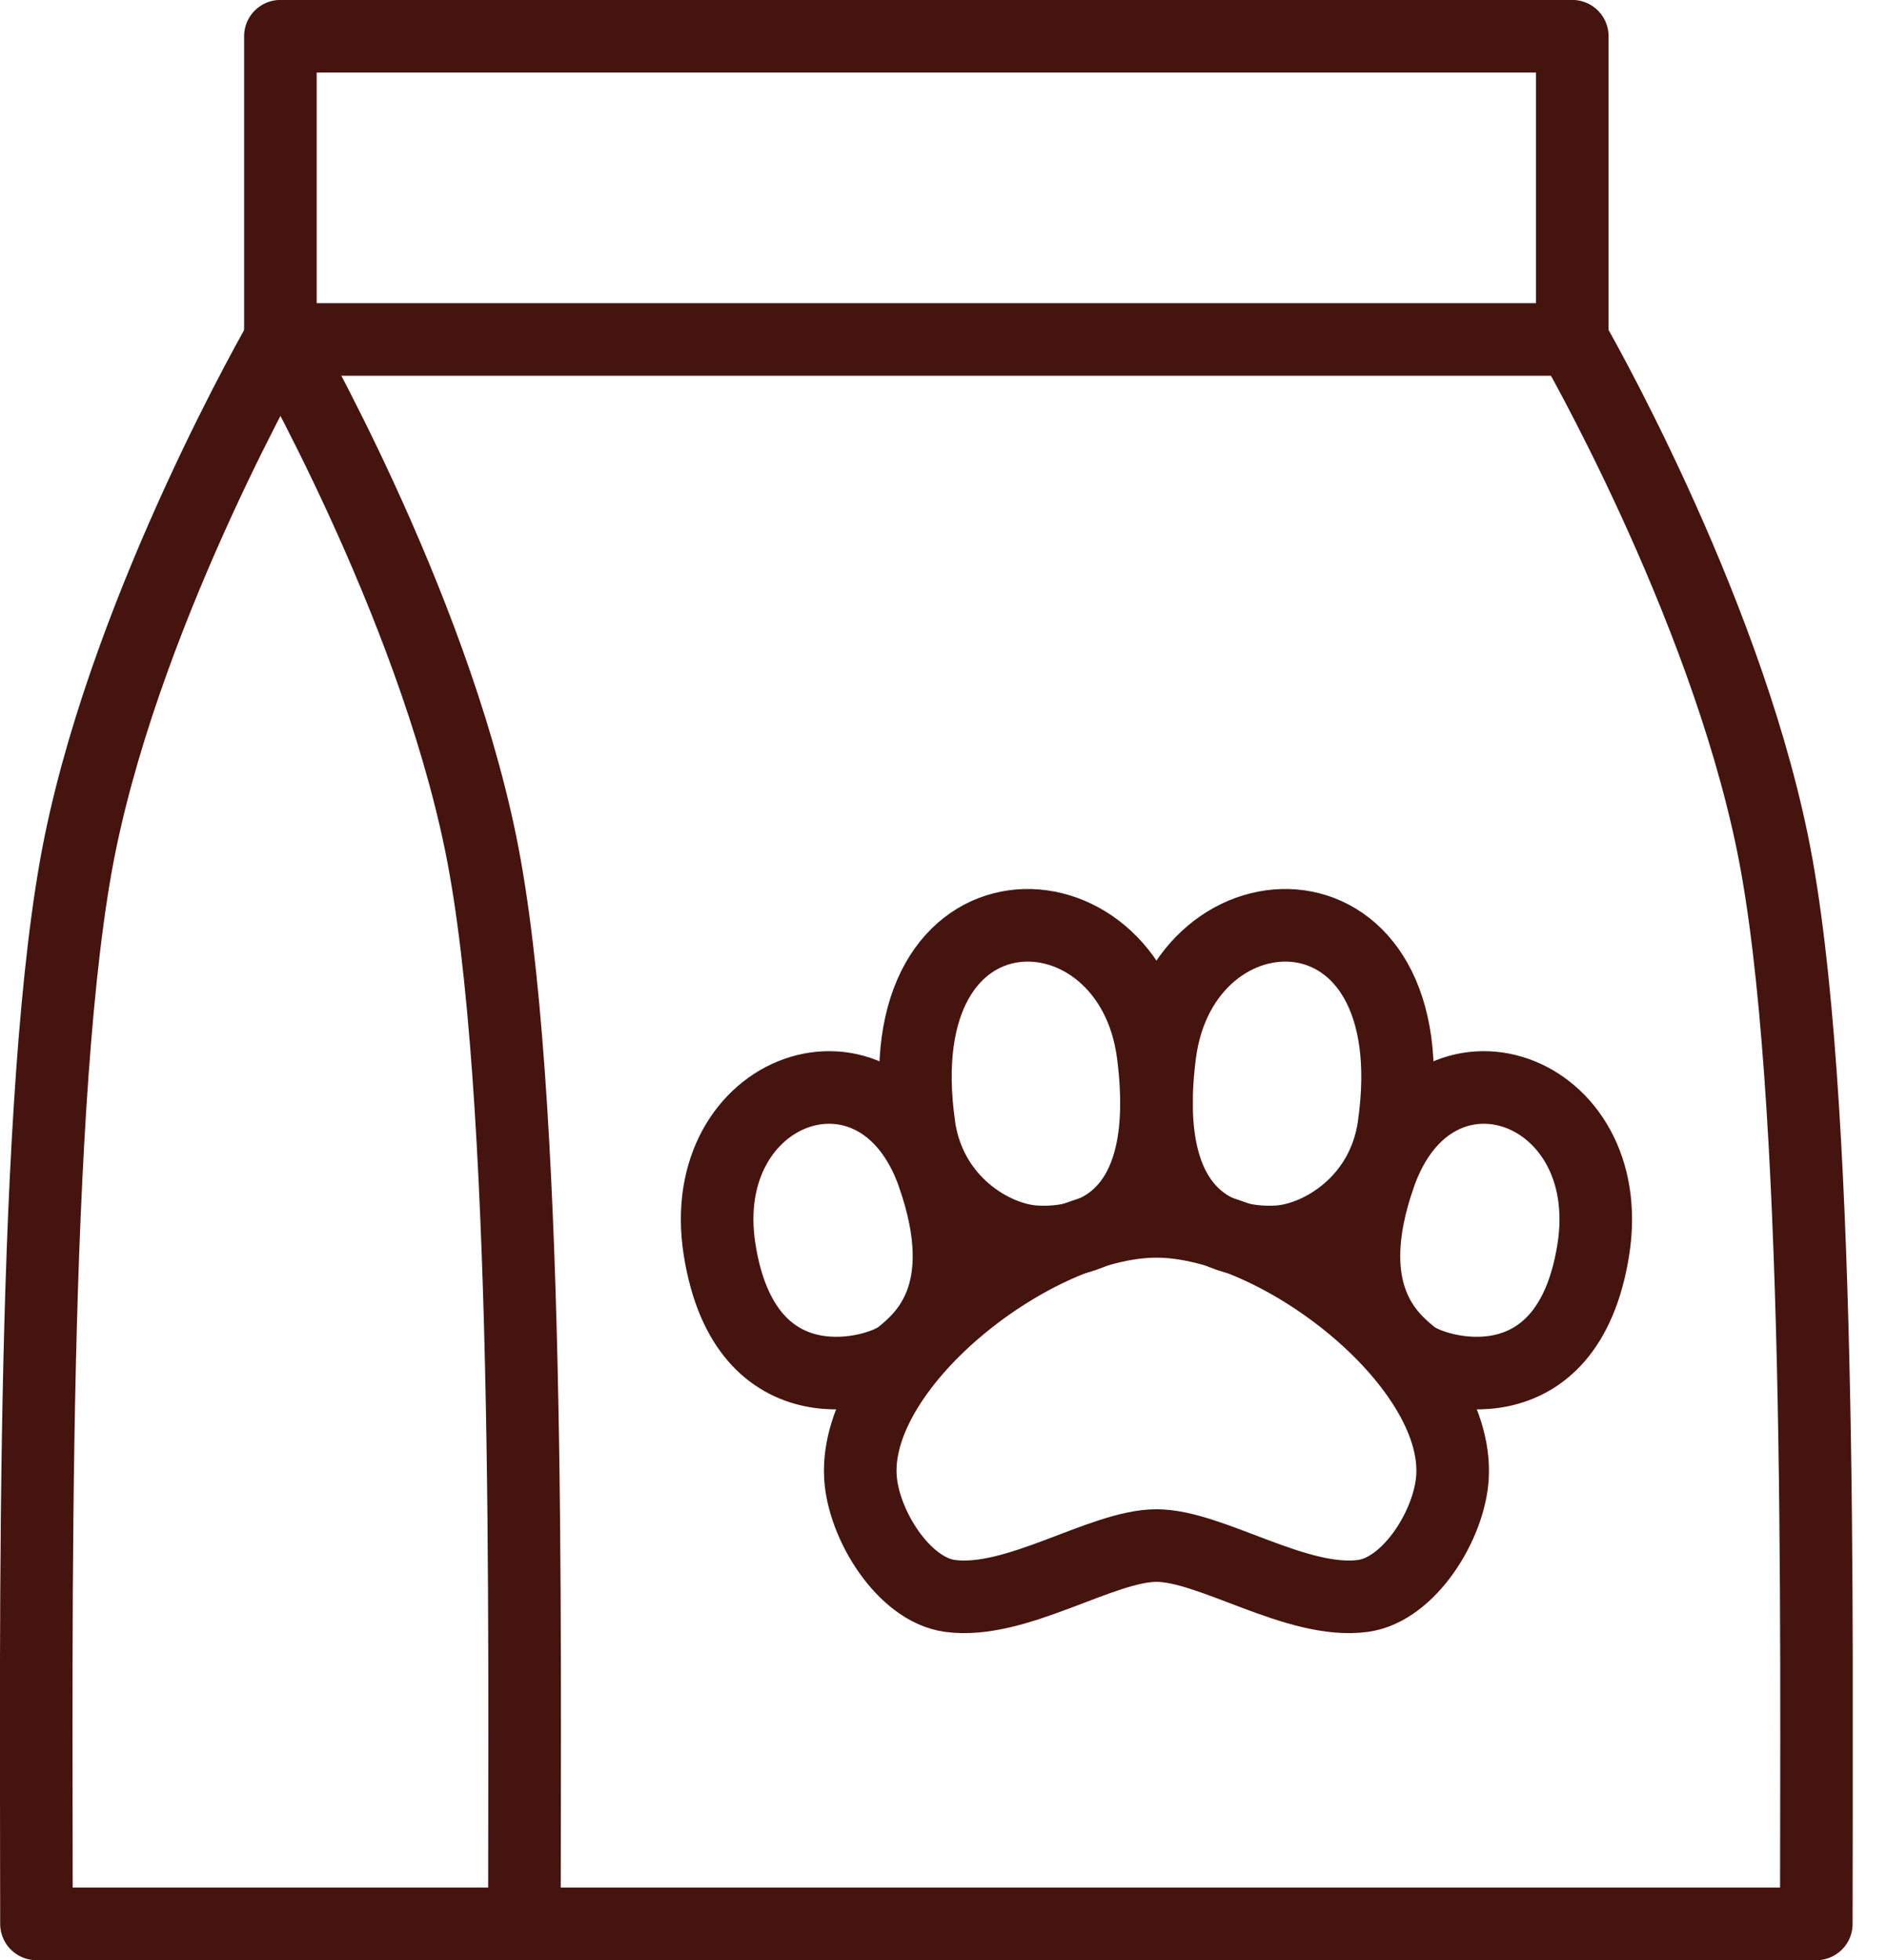
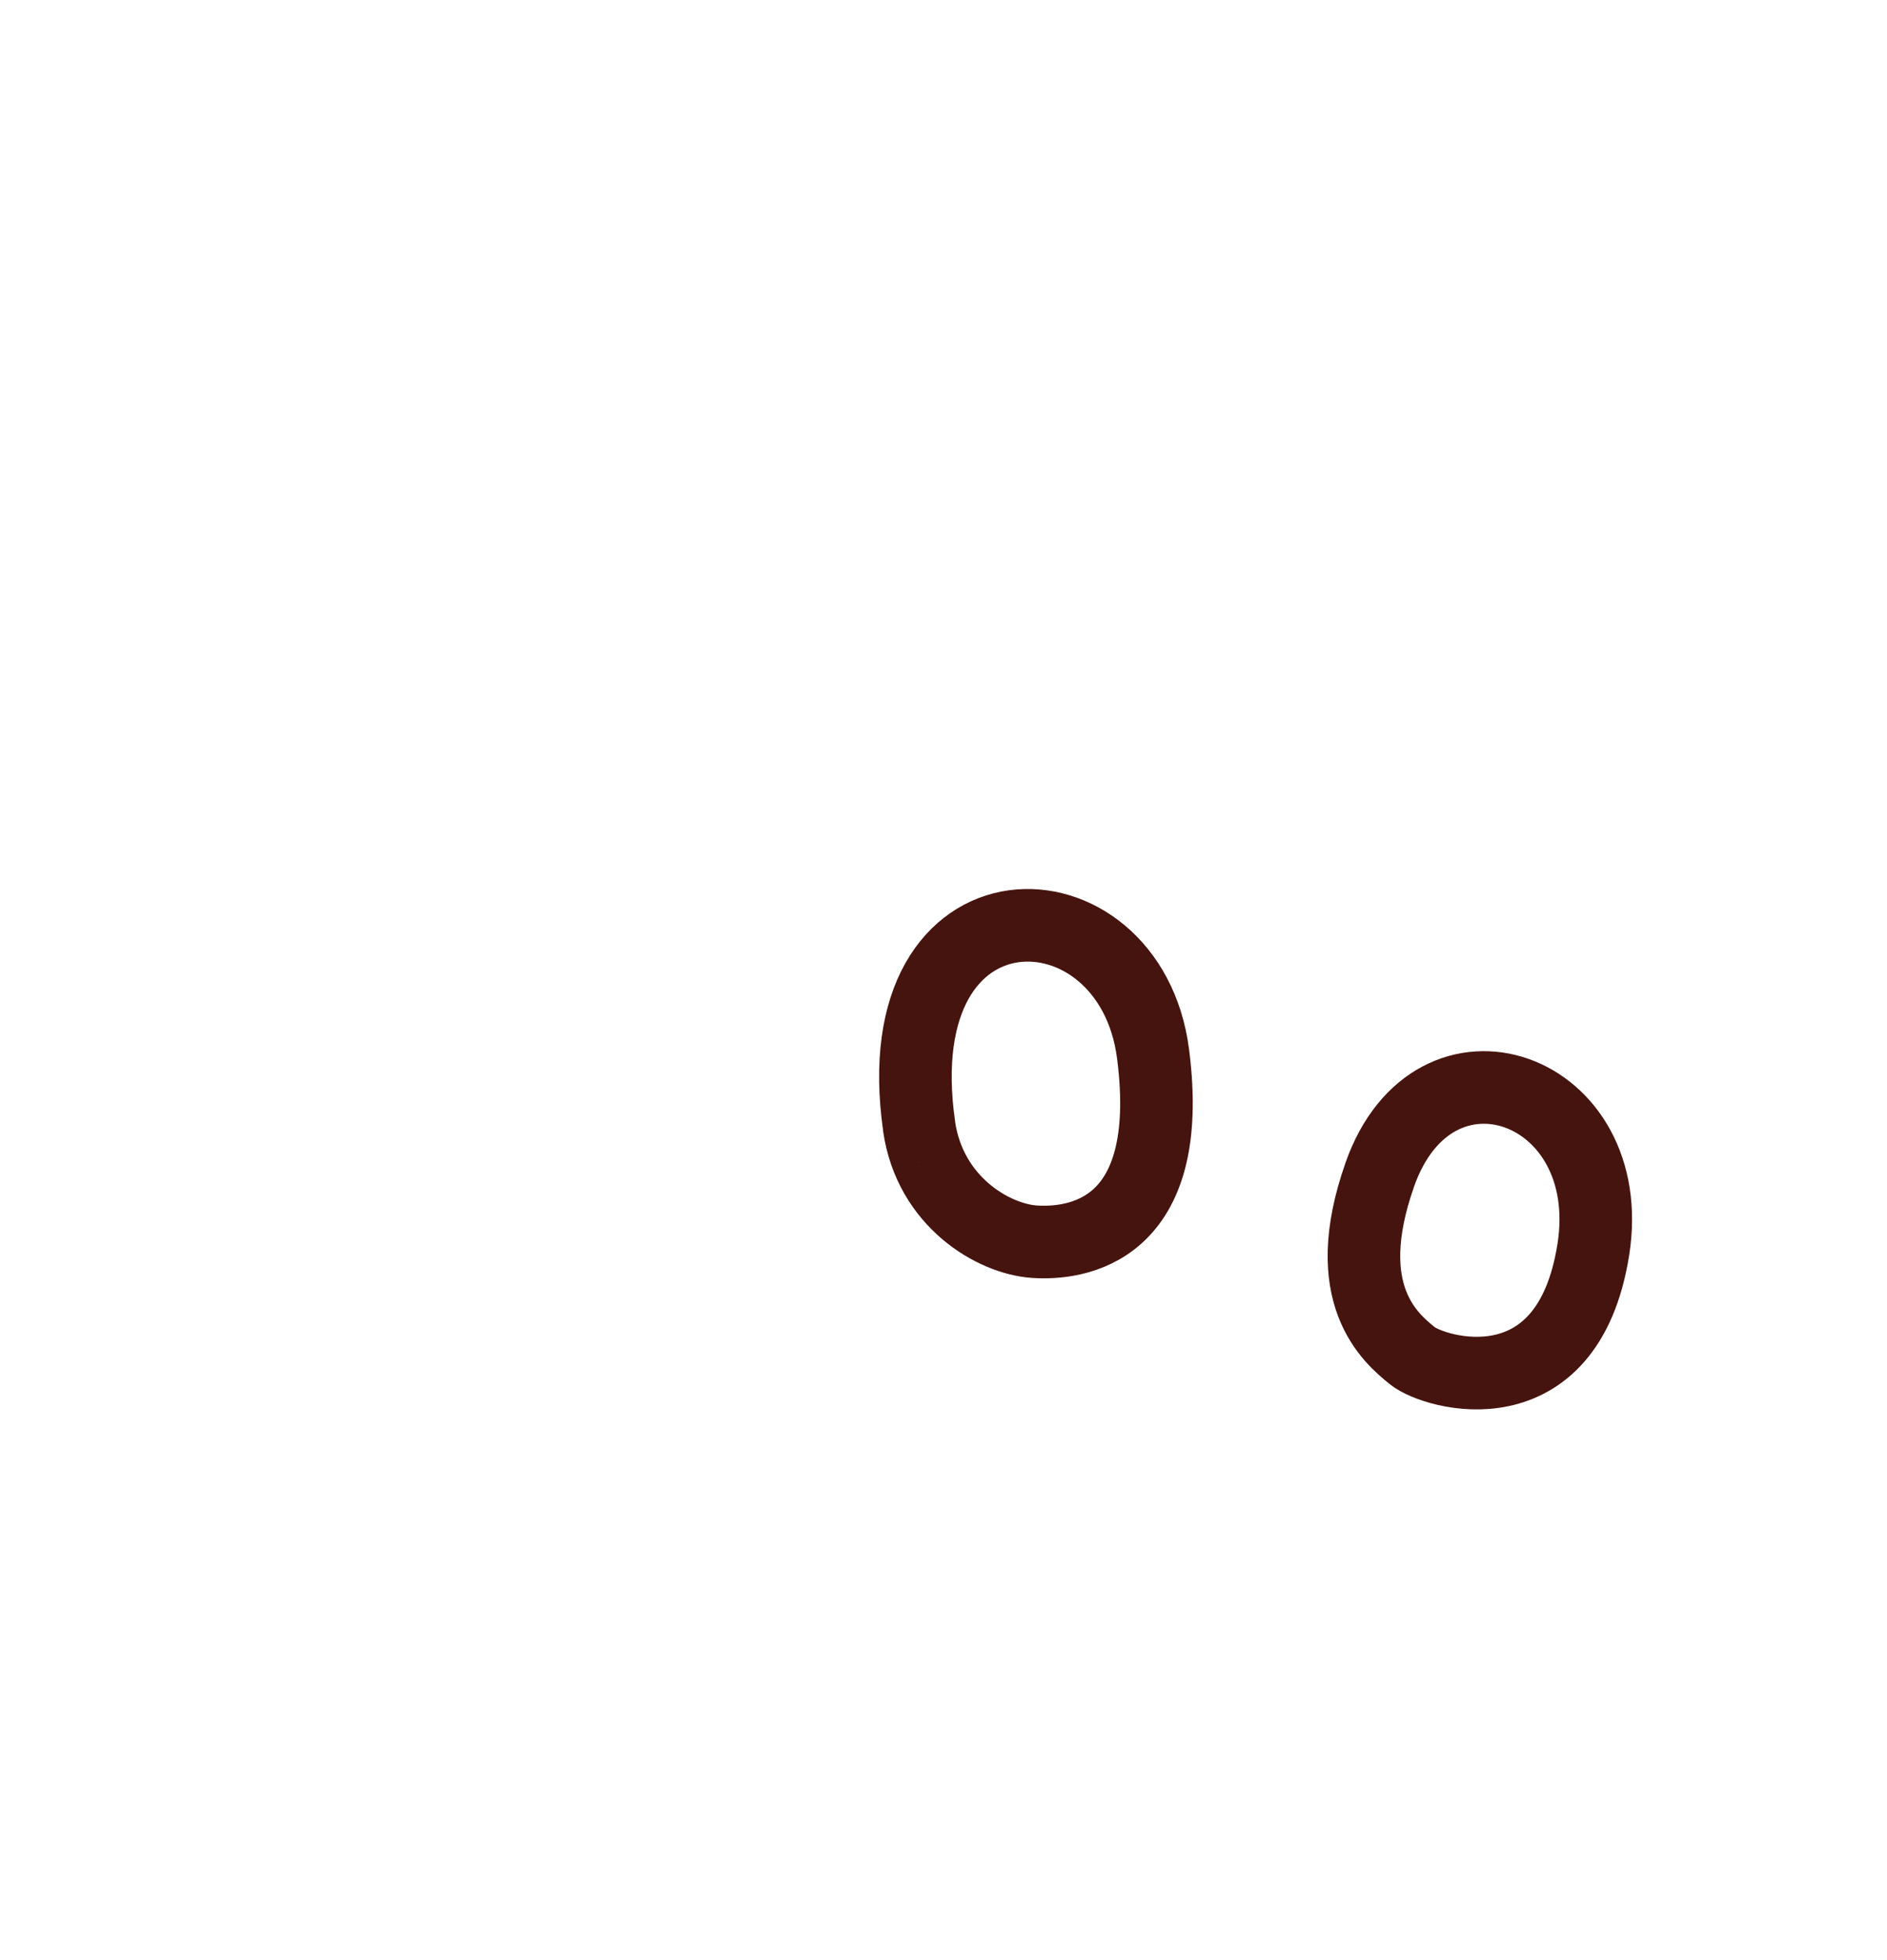
<svg xmlns="http://www.w3.org/2000/svg" width="52" height="54" viewBox="0 0 52 54" fill="none">
  <g clip-path="url(#clip0_2019_189)">
-     <path d="M14.451 53.002C14.451 44.9 14.624 29.949 13.244 23.226C11.865 16.503 7.727 9.352 7.727 9.352V0.998H43.327V9.352C43.327 9.352 47.465 16.503 48.844 23.226C50.224 29.949 50.052 44.9 50.052 53.002H14.451Z" stroke="#46140E" stroke-width="2" stroke-linecap="round" stroke-linejoin="round" />
-     <path d="M14.451 53.002H1.005C1.005 44.9 0.833 29.949 2.212 23.226C3.592 16.503 7.73 9.352 7.73 9.352H43.33" stroke="#46140E" stroke-width="2" stroke-linecap="round" stroke-linejoin="round" />
-     <path d="M38.411 31.022C39.422 23.942 32.601 24.087 31.963 29.035C31.326 33.984 34.121 34.284 35.236 34.208C36.351 34.132 38.112 33.121 38.412 31.022H38.411Z" stroke="#46140E" stroke-width="2" stroke-linecap="round" stroke-linejoin="round" />
    <path d="M38.021 32.365C39.517 28.116 44.619 29.928 43.907 34.427C43.195 38.925 39.521 37.839 38.921 37.351C38.321 36.863 36.86 35.664 38.022 32.365H38.021Z" stroke="#46140E" stroke-width="2" stroke-linecap="round" stroke-linejoin="round" />
-     <path d="M31.869 42.579C30.361 42.579 27.994 44.216 26.174 43.966C24.9 43.791 23.782 41.994 23.71 40.677C23.537 37.531 28.537 33.648 31.869 33.648C35.201 33.648 40.202 37.531 40.027 40.677C39.955 41.995 38.838 43.791 37.563 43.966C35.744 44.215 33.377 42.579 31.869 42.579Z" stroke="#46140E" stroke-width="2" stroke-linecap="round" stroke-linejoin="round" />
    <path d="M25.328 31.022C24.316 23.942 31.138 24.087 31.775 29.035C32.413 33.984 29.618 34.284 28.503 34.208C27.388 34.133 25.627 33.121 25.326 31.022H25.328Z" stroke="#46140E" stroke-width="2" stroke-linecap="round" stroke-linejoin="round" />
-     <path d="M25.717 32.365C24.22 28.116 19.118 29.928 19.83 34.427C20.542 38.925 24.216 37.839 24.816 37.351C25.416 36.863 26.878 35.664 25.715 32.365H25.717Z" stroke="#46140E" stroke-width="2" stroke-linecap="round" stroke-linejoin="round" />
  </g>
  <defs>
    <clipPath id="clip0_2019_189">
      <rect width="51.056" height="54" fill="white" />
    </clipPath>
  </defs>
</svg>